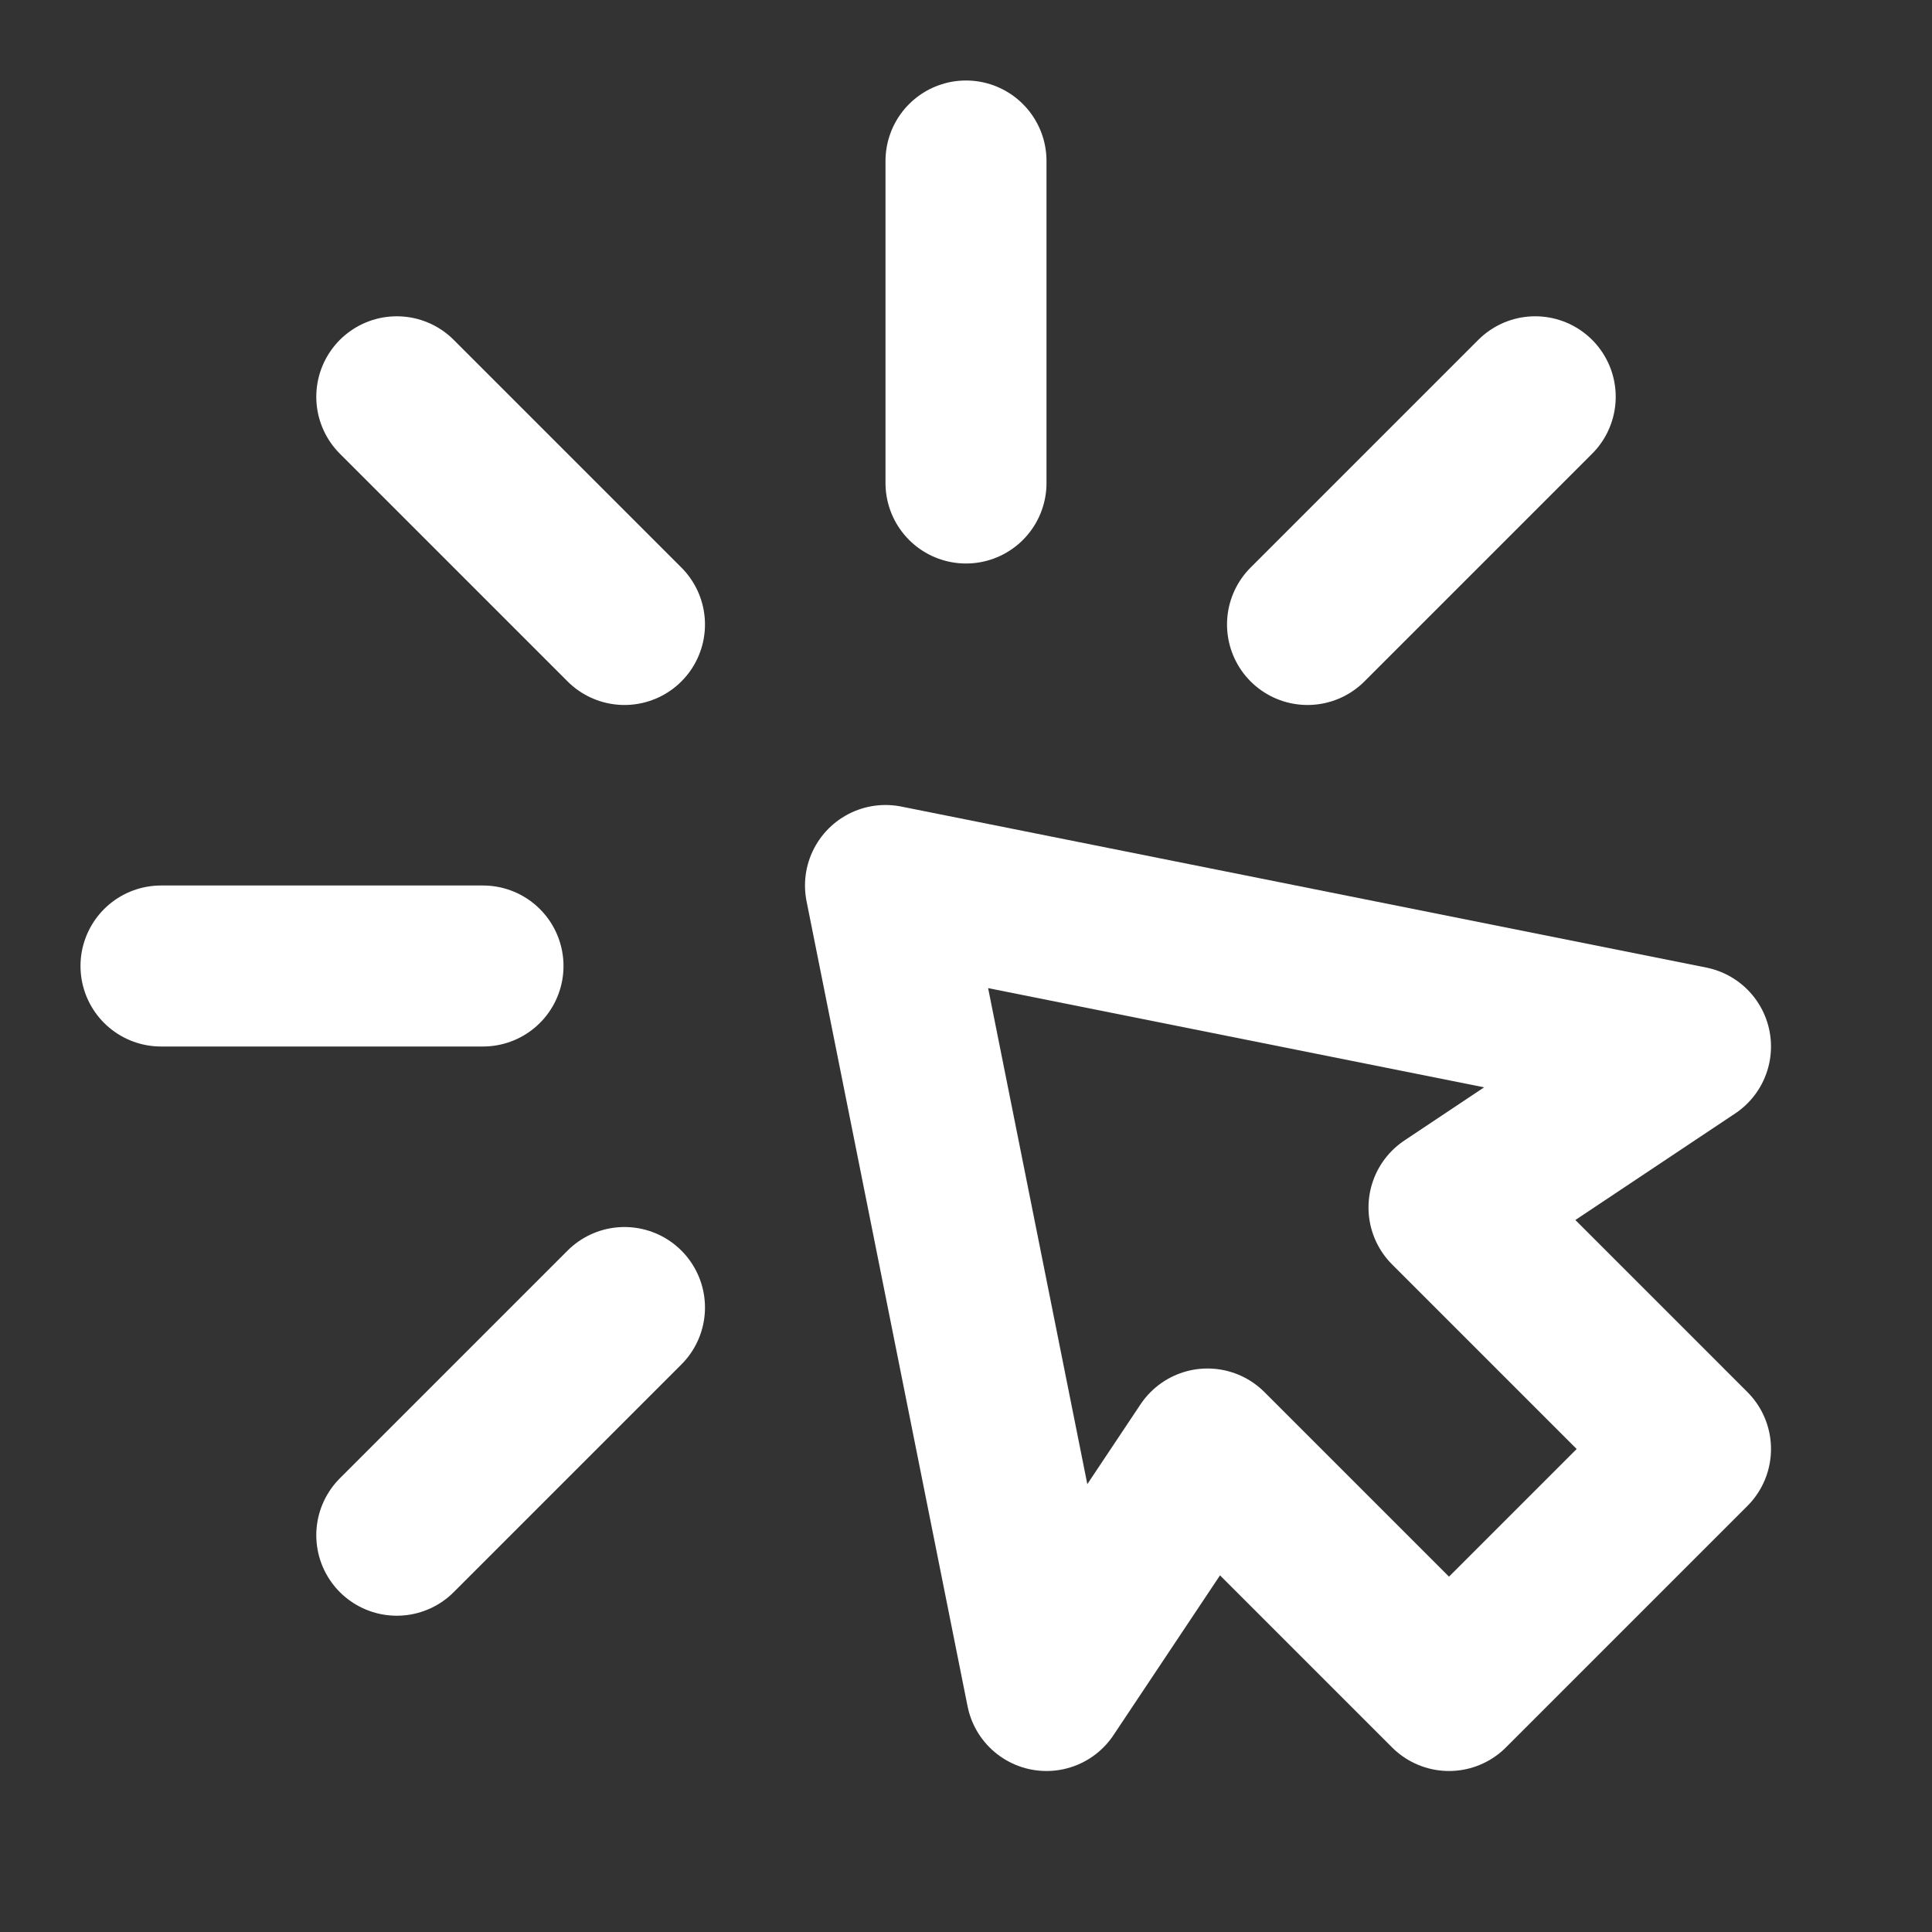
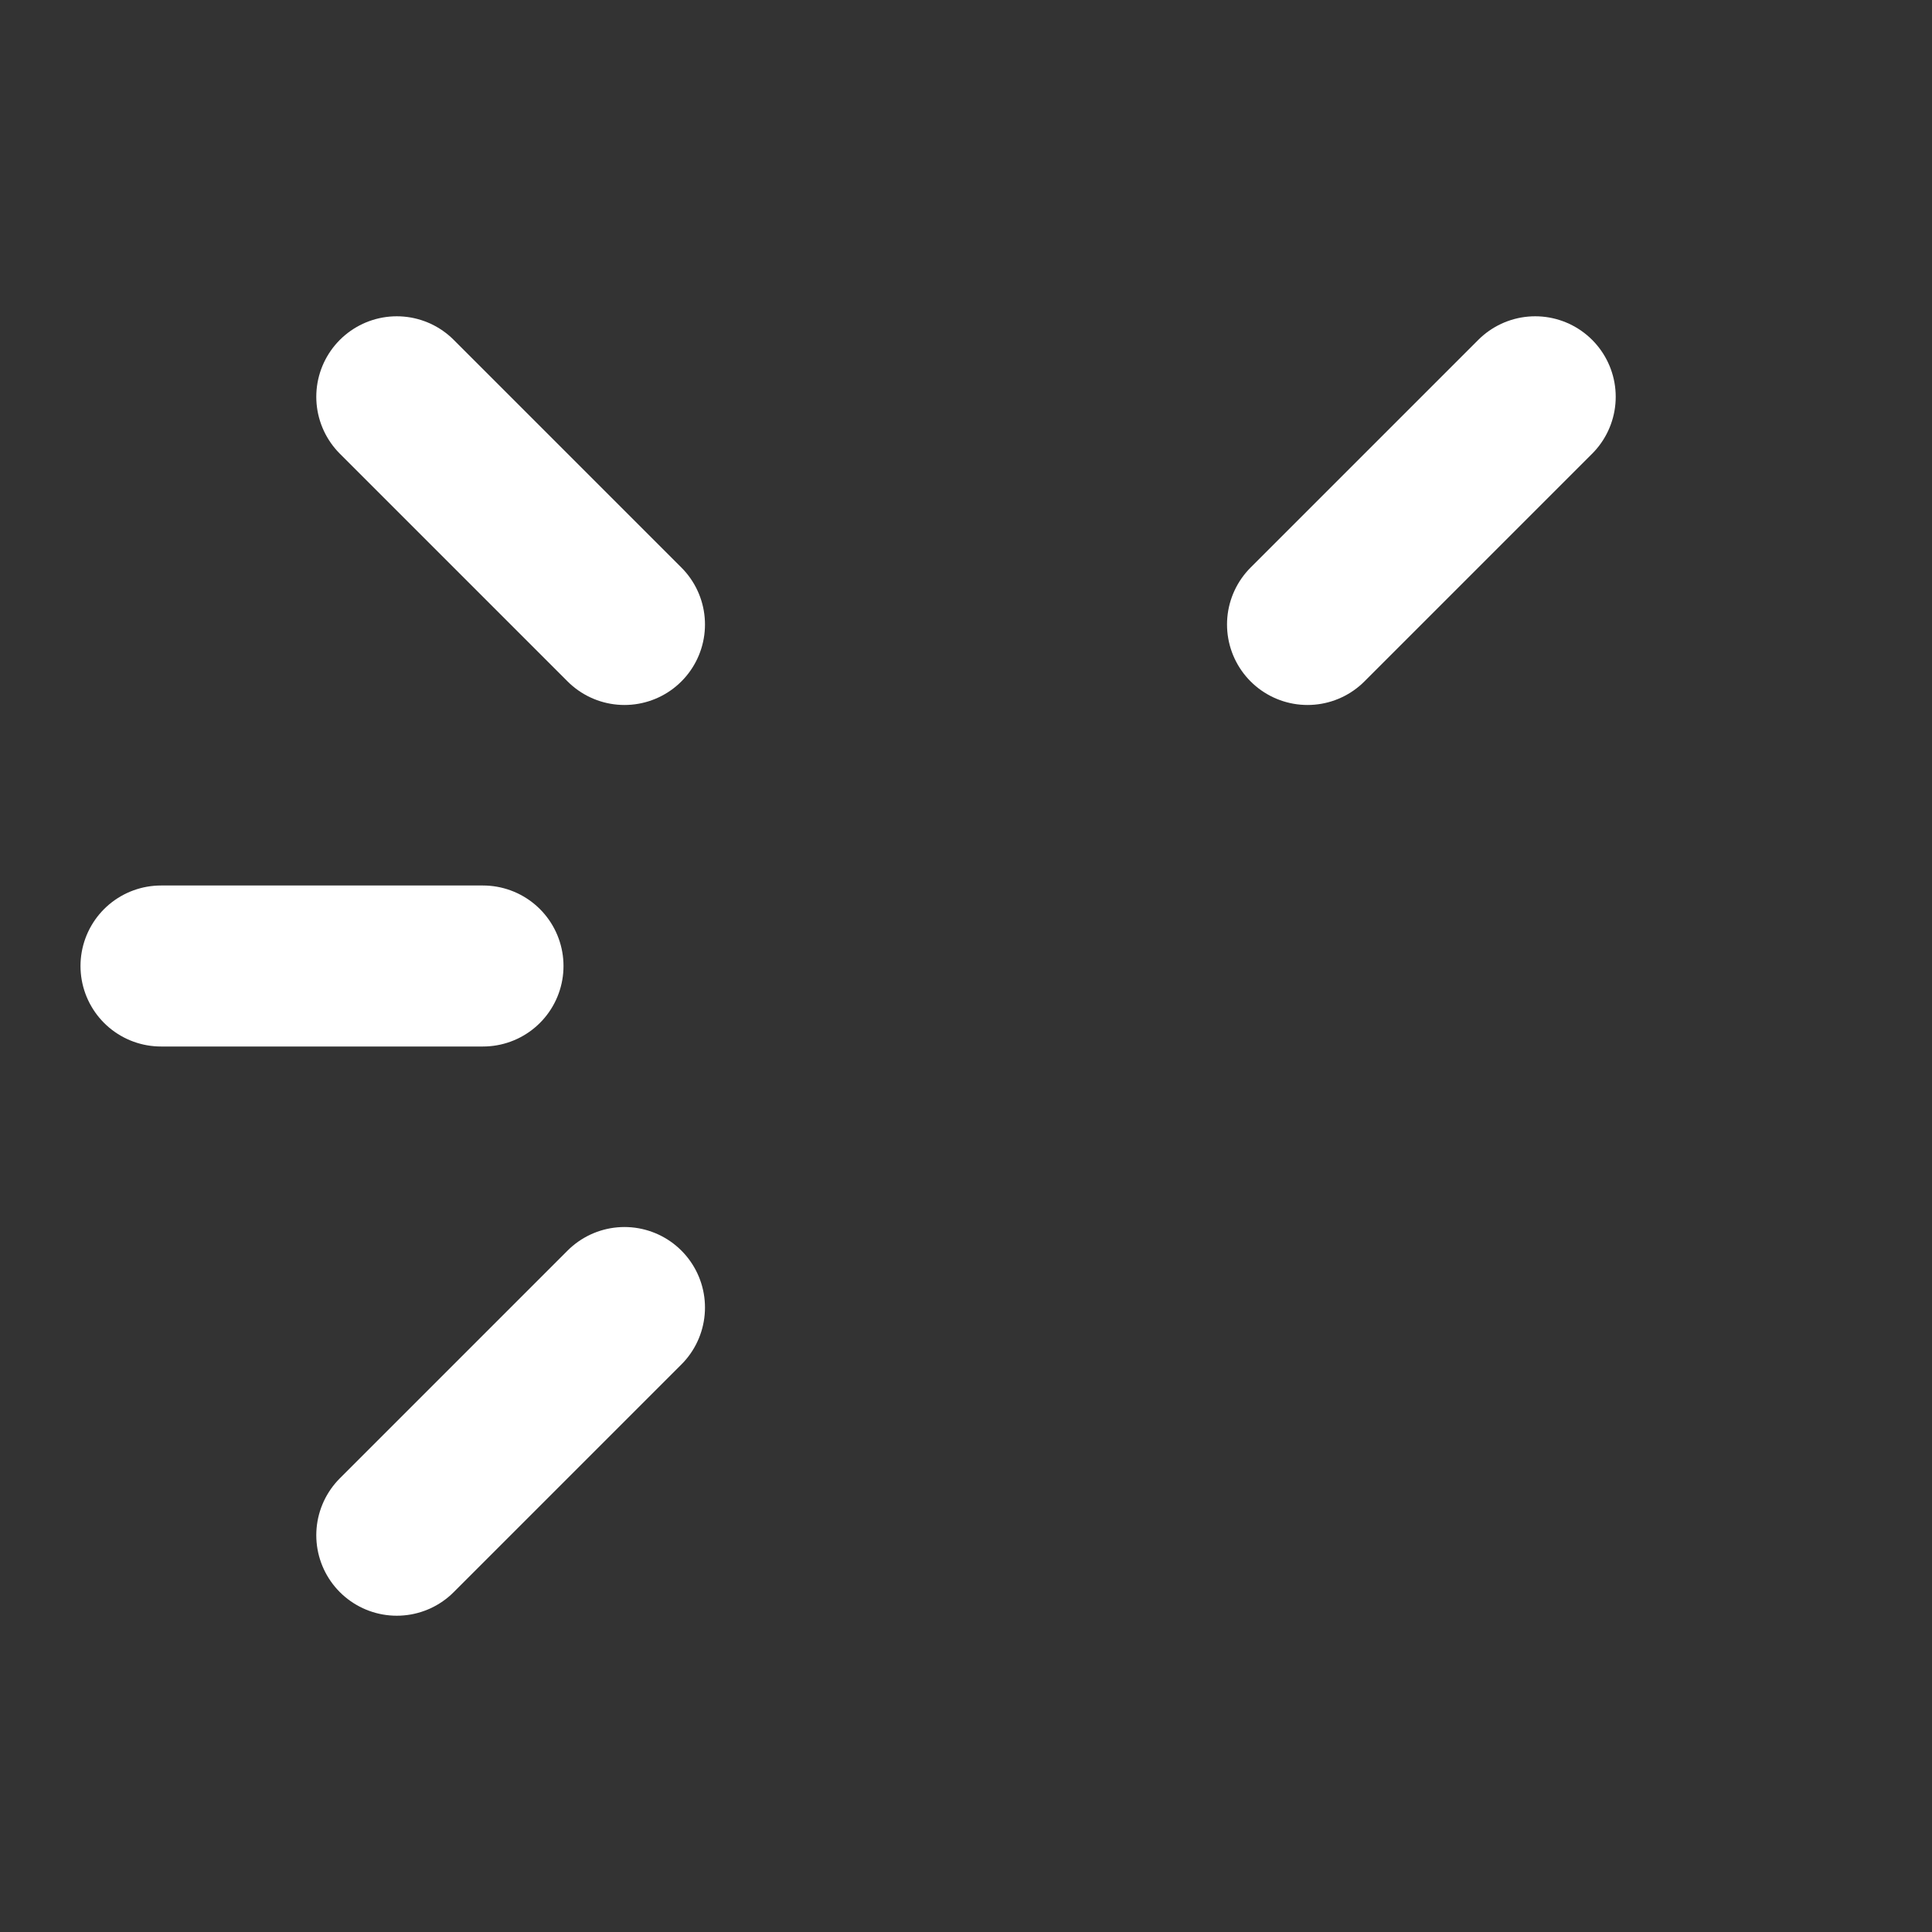
<svg xmlns="http://www.w3.org/2000/svg" width="48" height="48" viewBox="0 0 48 48" fill="none">
  <rect x="0" y="0" width="48" height="48" fill="#333333" stroke="none" />
-   <path d="M24 4V12" stroke="white" stroke-width="4" stroke-linecap="round" stroke-linejoin="round" />
-   <path d="M22 22L42 26L36 30L42 36L36 42L30 36L26 42L22 22Z" stroke="white" stroke-width="4" stroke-linecap="round" stroke-linejoin="round" />
  <path d="M38.142 9.858L32.485 15.515M9.858 38.142L15.515 32.485M4 24H12M9.858 9.858L15.515 15.515" stroke="white" stroke-width="4" stroke-linecap="round" stroke-linejoin="round" />
</svg>